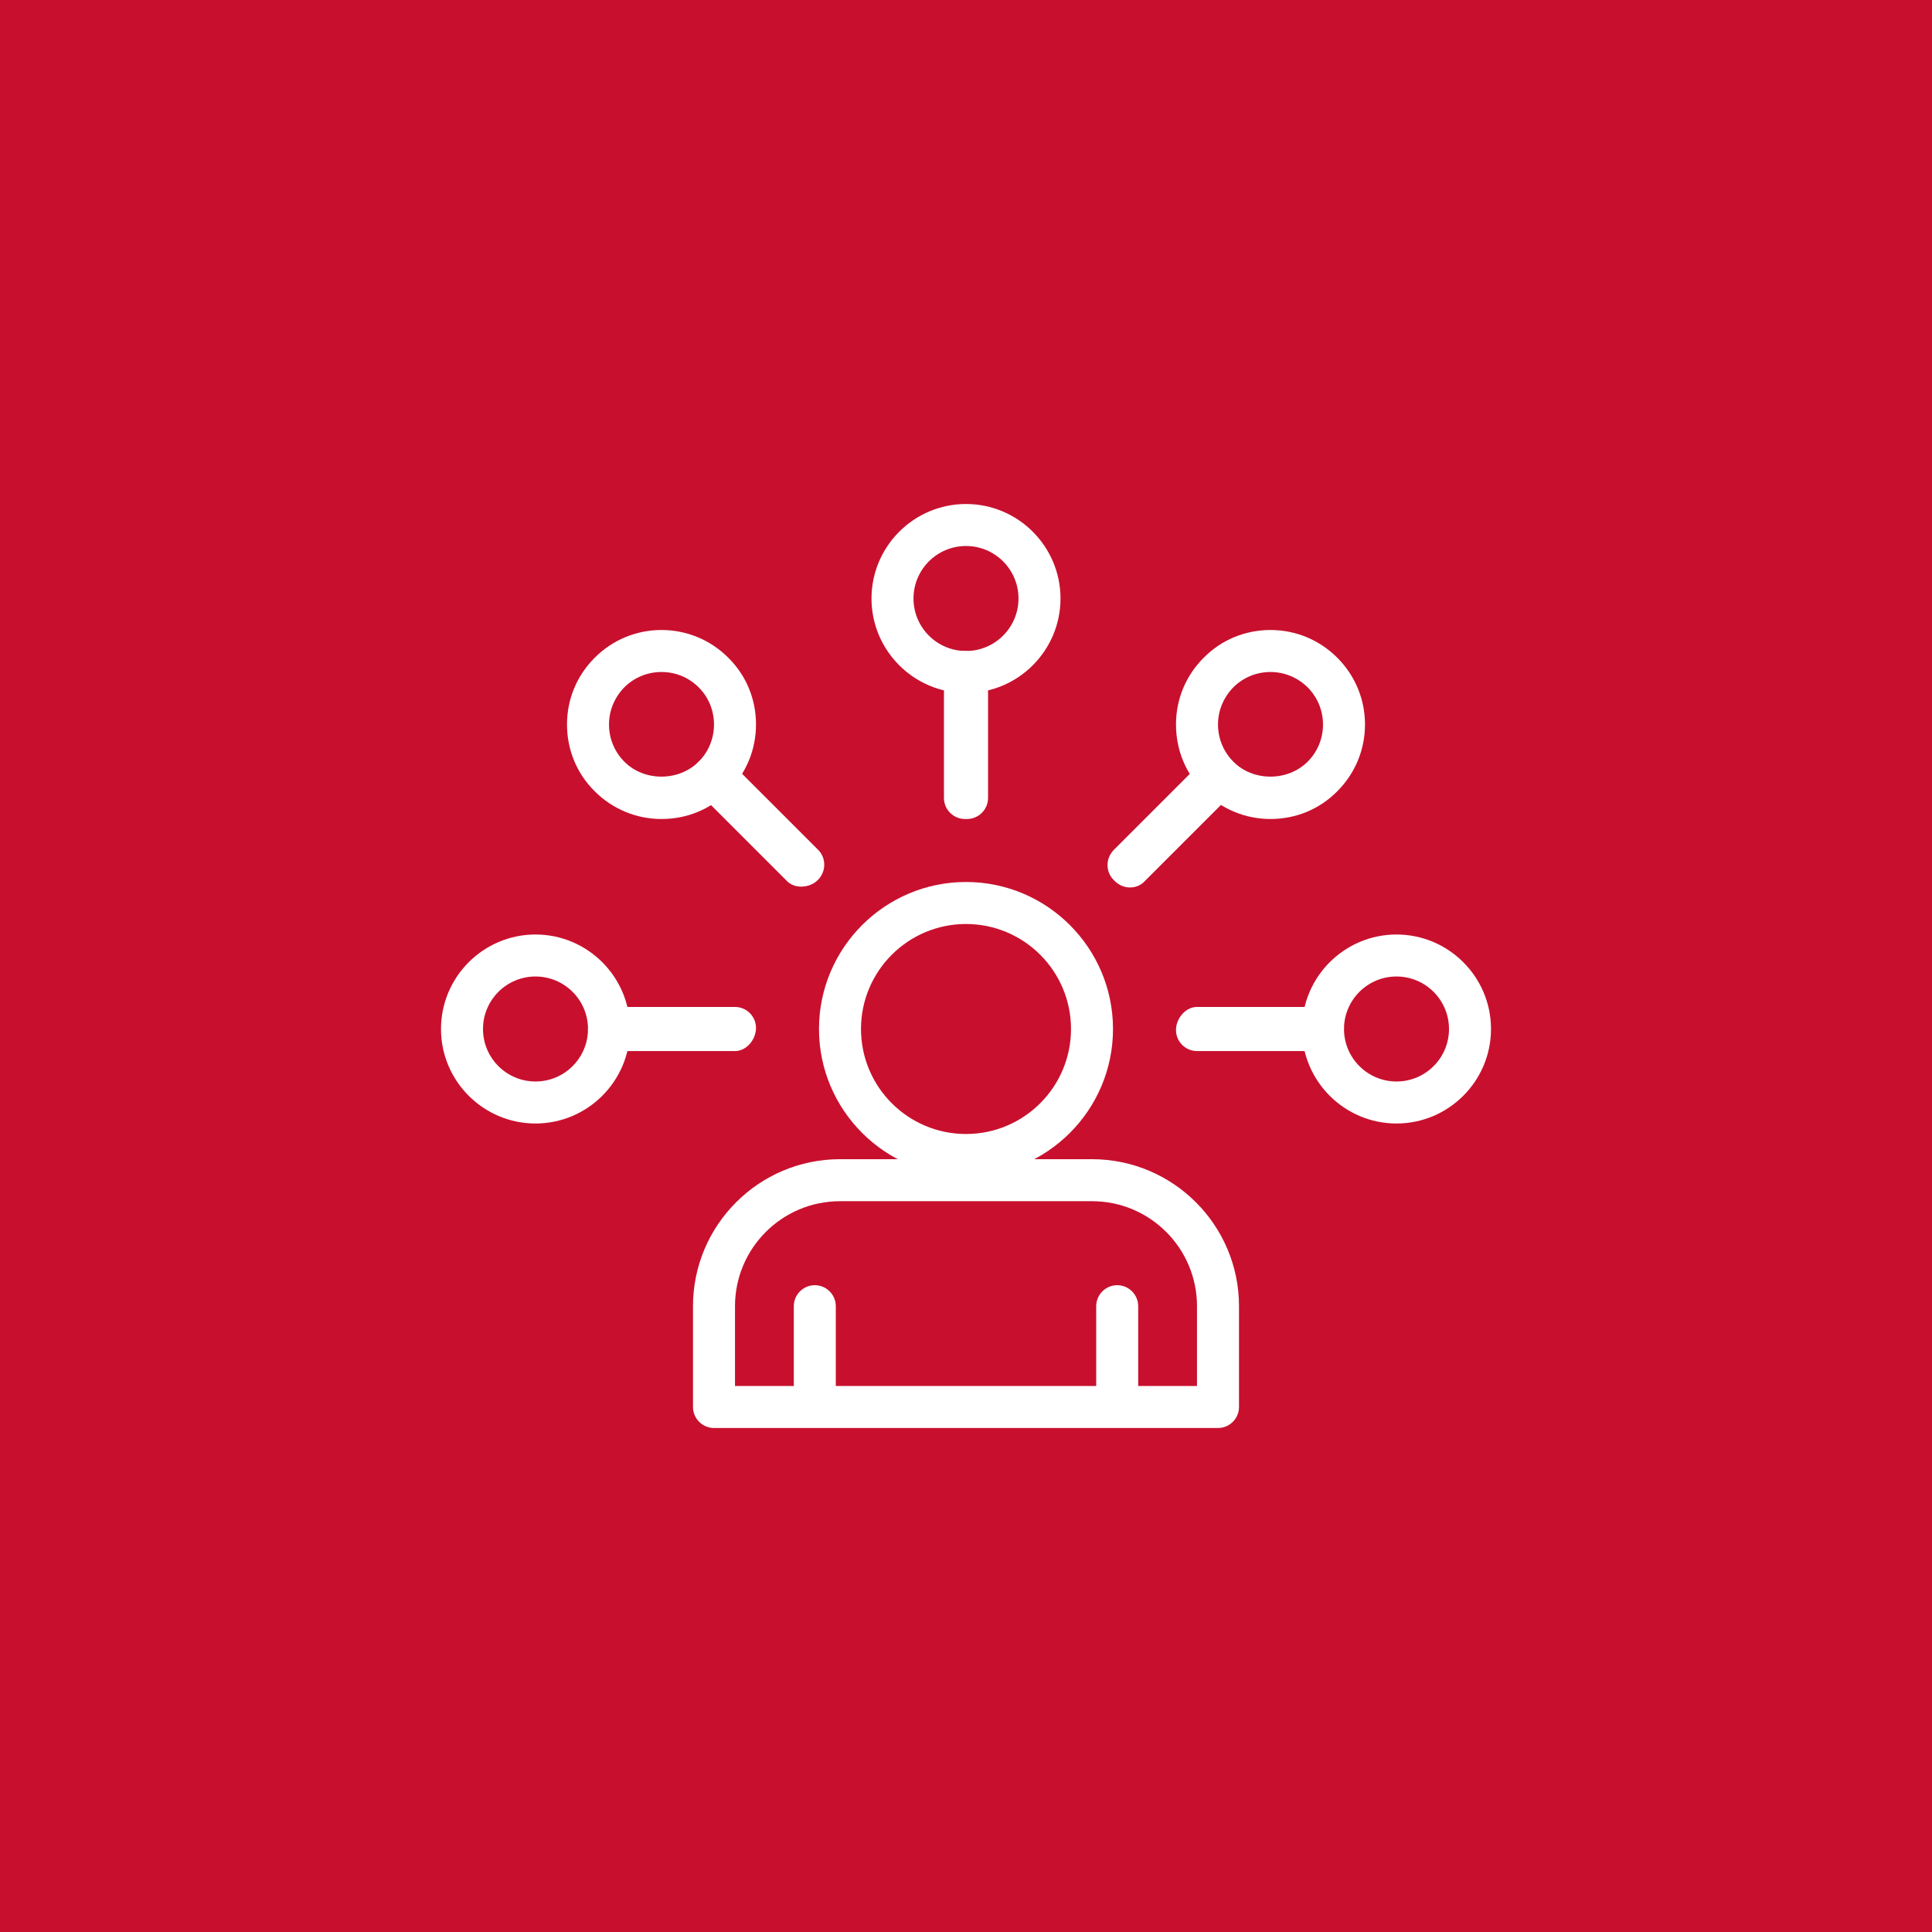
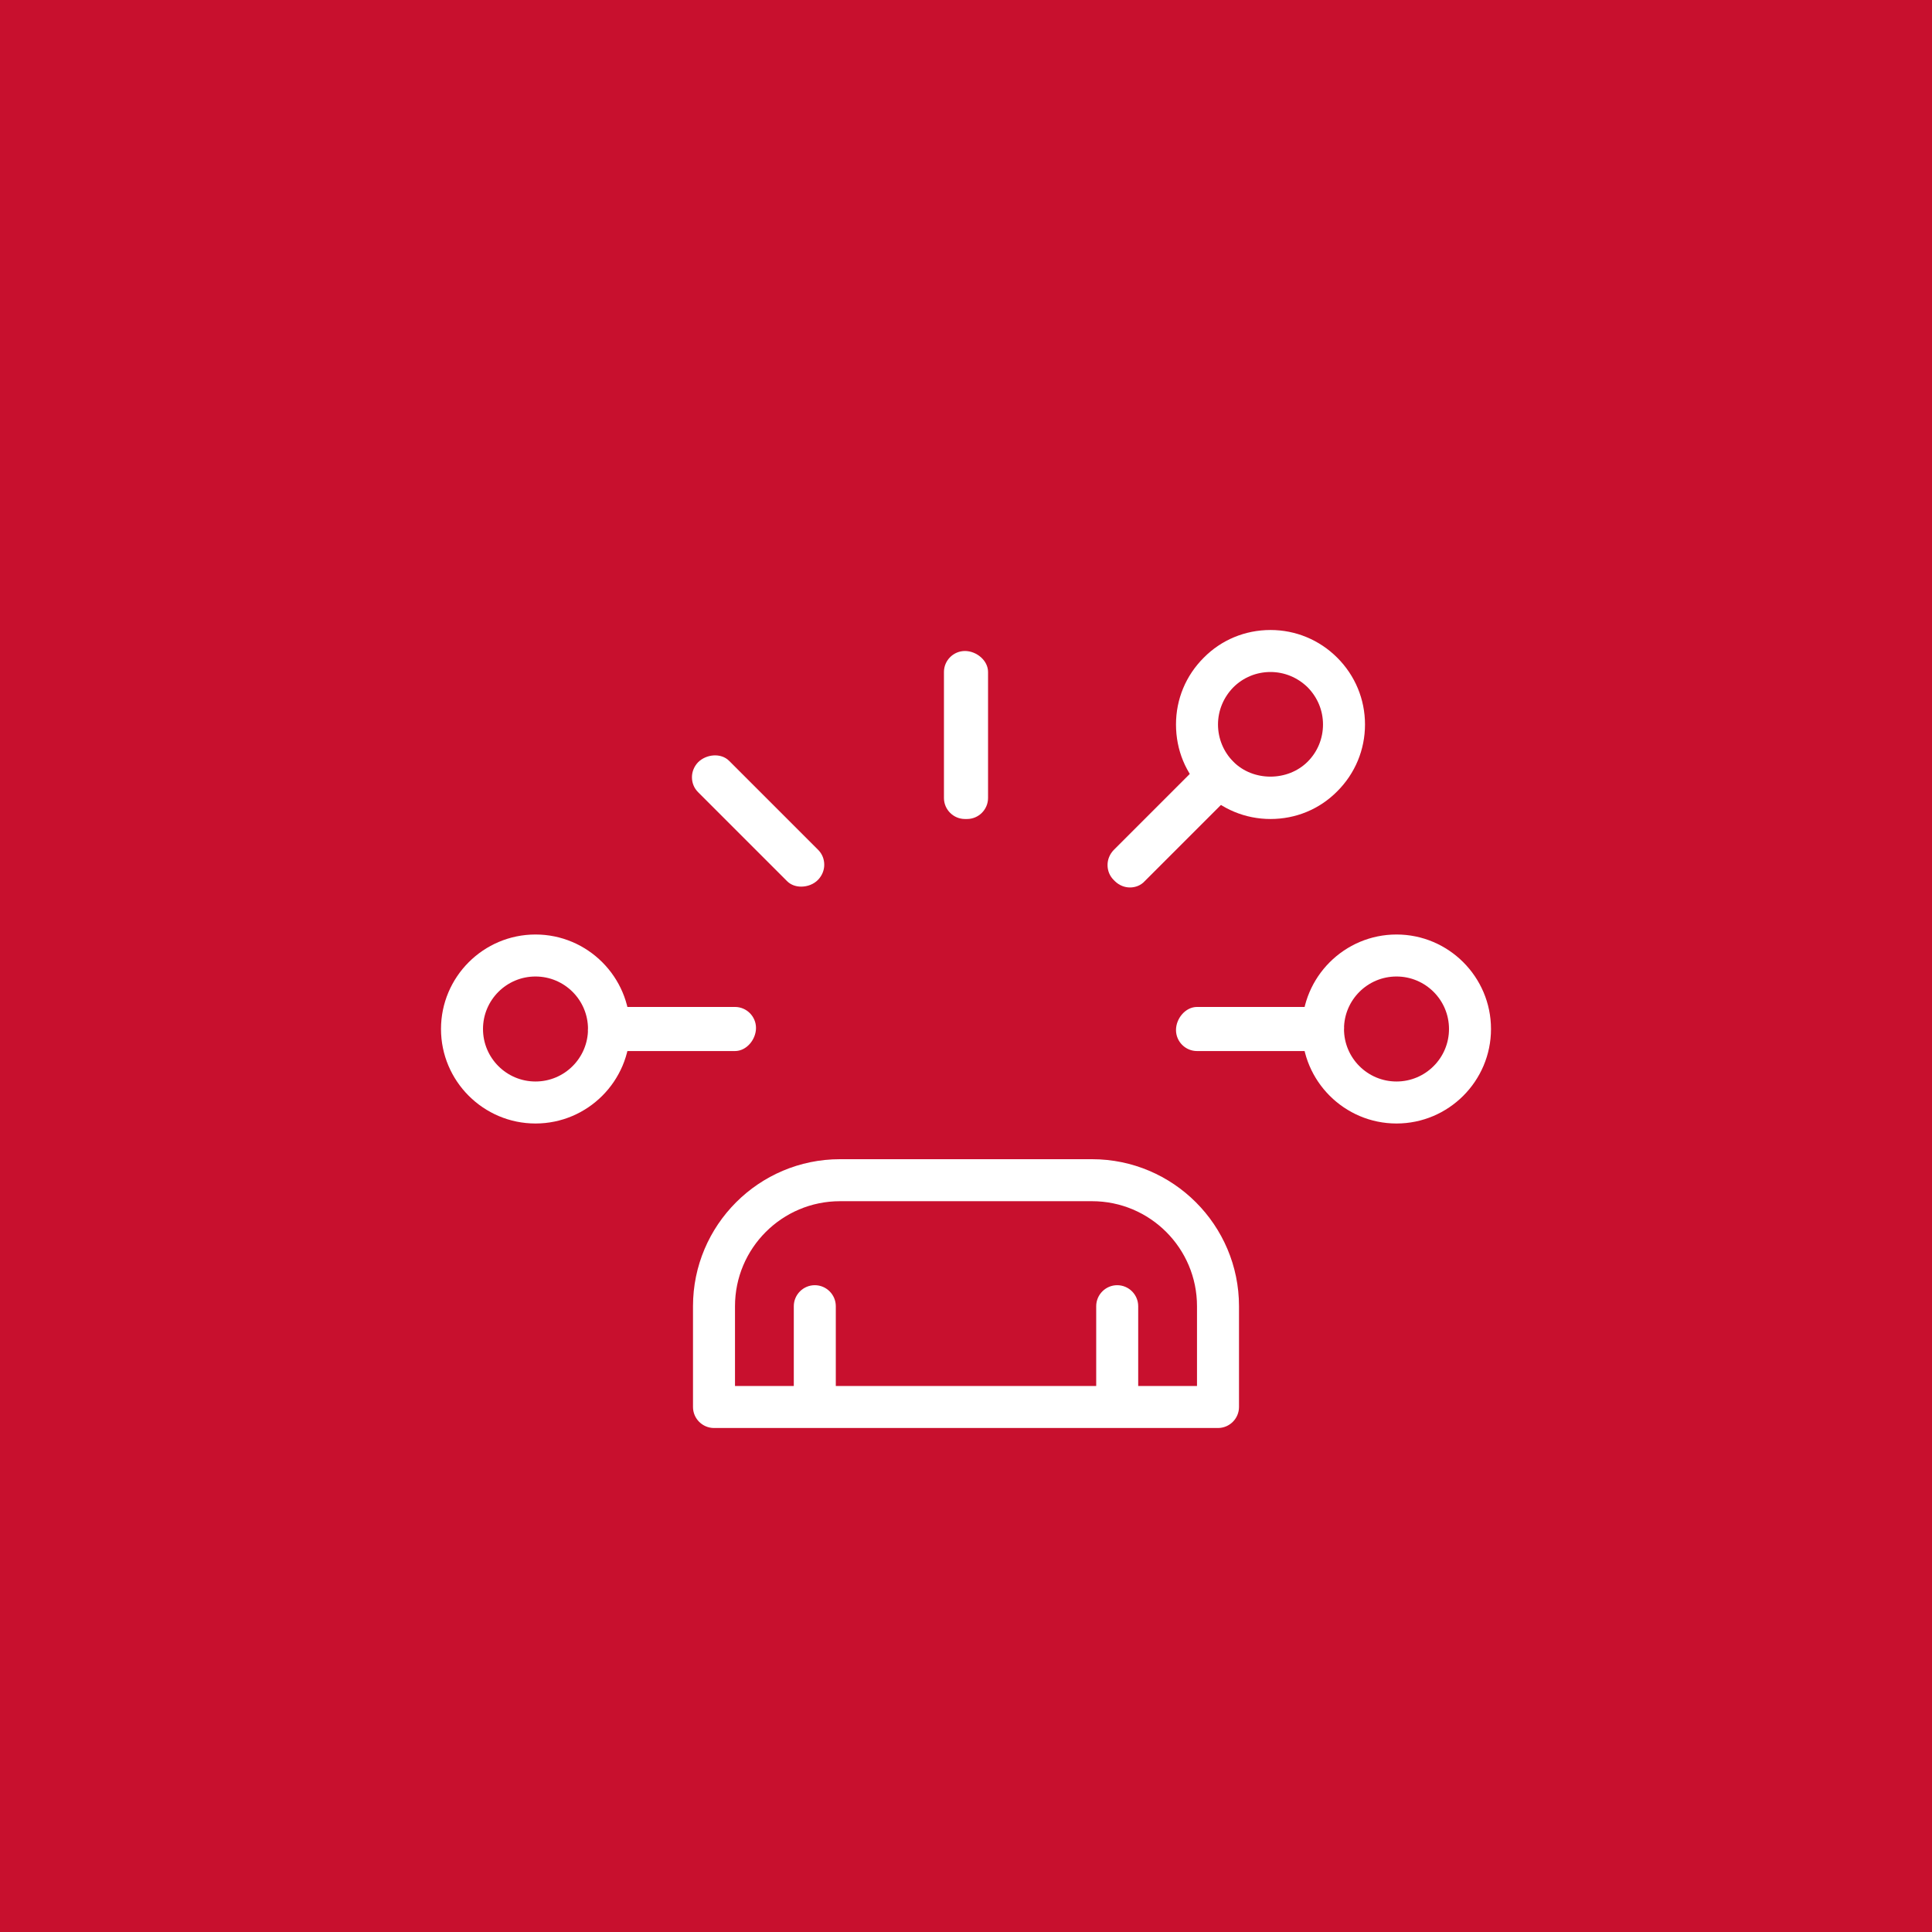
<svg xmlns="http://www.w3.org/2000/svg" version="1.1" id="Layer_1" x="0px" y="0px" viewBox="0 0 92 92" style="enable-background:new 0 0 92 92;" xml:space="preserve">
  <style type="text/css">
	.st0{fill:#C8102E;}
	.st1{fill:#FFFFFF;}
	.st2{clip-path:url(#SVGID_00000136405930018629913780000011586678995830267317_);}
	.st3{clip-path:url(#SVGID_00000129197662473403357350000017572434012464839812_);}
	.st4{clip-path:url(#SVGID_00000181069050706353273380000012347207283741266340_);}
	.st5{clip-path:url(#SVGID_00000164480369712953383130000010062806791192581303_);}
	.st6{clip-path:url(#SVGID_00000007395613427639554700000009497311478562158751_);}
	.st7{clip-path:url(#SVGID_00000140010261618923440630000003110617837669974157_);}
	.st8{clip-path:url(#SVGID_00000112599666153057303940000011030822665849630350_);}
	.st9{clip-path:url(#SVGID_00000040568145940386920360000010248875905893235639_);}
	.st10{clip-path:url(#SVGID_00000160890074836469327670000004276840339835899060_);}
	.st11{clip-path:url(#SVGID_00000079476603573546108560000014555142488693326231_);}
	.st12{clip-path:url(#SVGID_00000059271790458550520810000015432991788341571507_);}
	.st13{clip-path:url(#SVGID_00000003068607470038479720000011305903449973197710_);}
	.st14{clip-path:url(#SVGID_00000180354606144718891460000006670641091954791601_);}
	.st15{clip-path:url(#SVGID_00000160868914848582383890000009335629611137684889_);}
	.st16{clip-path:url(#SVGID_00000013878567787302149780000004777096024929494453_);}
	.st17{clip-path:url(#SVGID_00000099656937766665526460000016607088632531754121_);}
</style>
  <rect x="-201.18" y="-388.08" class="st0" width="968.52" height="968.52" />
  <g>
    <g>
      <g>
        <g>
-           <path class="st1" d="M46,56c-3.86,0-7-3.14-7-7s3.14-7,7-7s7,3.14,7,7S49.86,56,46,56z M46,44c-2.76,0-5,2.24-5,5s2.24,5,5,5      s5-2.24,5-5S48.76,44,46,44z" />
-         </g>
+           </g>
      </g>
      <g>
        <g>
          <path class="st1" d="M58,68H34c-0.55,0-1-0.45-1-1v-4.8c0-3.86,3.14-7,7-7h12c3.86,0,7,3.14,7,7V67C59,67.55,58.55,68,58,68z       M54.2,66H57v-3.8c0-2.76-2.24-5-5-5H40c-2.76,0-5,2.24-5,5V66h2.8v-3.8c0-0.55,0.45-1,1-1s1,0.45,1,1V66h12.4v-3.8      c0-0.55,0.45-1,1-1s1,0.45,1,1V66z" />
        </g>
      </g>
    </g>
    <g>
      <g>
        <g>
          <path class="st1" d="M63,50.05h-6c-0.55,0-1-0.45-1-1s0.45-1.1,1-1.1h6c0.55,0,1,0.45,1,1S63.55,50.05,63,50.05z" />
        </g>
      </g>
      <g>
        <g>
          <path class="st1" d="M66.5,53.5c-2.48,0-4.5-2.02-4.5-4.5s2.02-4.5,4.5-4.5S71,46.52,71,49S68.98,53.5,66.5,53.5z M66.5,46.5      c-1.38,0-2.5,1.12-2.5,2.5s1.12,2.5,2.5,2.5S69,50.38,69,49S67.88,46.5,66.5,46.5z" />
        </g>
      </g>
    </g>
    <g>
      <g>
        <g>
          <path class="st1" d="M35,50.05h-6c-0.55,0-1-0.45-1-1s0.45-1.1,1-1.1h6c0.55,0,1,0.45,1,1S35.55,50.05,35,50.05z" />
        </g>
      </g>
      <g>
        <g>
          <path class="st1" d="M25.5,53.5c-2.48,0-4.5-2.02-4.5-4.5s2.02-4.5,4.5-4.5S30,46.52,30,49S27.98,53.5,25.5,53.5z M25.5,46.5      c-1.38,0-2.5,1.12-2.5,2.5s1.12,2.5,2.5,2.5S28,50.38,28,49S26.88,46.5,25.5,46.5z" />
        </g>
      </g>
    </g>
    <g>
      <g>
        <g>
          <path class="st1" d="M53.81,42.26c-0.26,0-0.51-0.1-0.71-0.29l-0.07-0.07c-0.19-0.19-0.29-0.44-0.29-0.71s0.11-0.52,0.29-0.71      l4.24-4.24c0.39-0.39,1.02-0.39,1.41,0c0.19,0.19,0.33,0.48,0.33,0.74s-0.07,0.55-0.26,0.74l-4.24,4.24      C54.33,42.16,54.07,42.26,53.81,42.26z" />
        </g>
      </g>
      <g>
        <g>
          <path class="st1" d="M60.5,39c-1.2,0-2.33-0.47-3.18-1.32C56.46,36.84,56,35.71,56,34.5s0.47-2.33,1.32-3.18      C58.16,30.47,59.29,30,60.5,30c1.2,0,2.33,0.47,3.18,1.32l0,0l0,0l0,0C64.53,32.17,65,33.3,65,34.5s-0.47,2.33-1.32,3.18      C62.83,38.54,61.7,39,60.5,39z M60.5,32c-0.67,0-1.3,0.26-1.77,0.73C58.26,33.21,58,33.84,58,34.5s0.26,1.3,0.73,1.77      c0.94,0.95,2.59,0.95,3.54,0C62.74,35.8,63,35.17,63,34.5s-0.26-1.29-0.73-1.77l0,0C61.79,32.26,61.16,32,60.5,32z" />
        </g>
      </g>
    </g>
    <g>
      <g>
        <g>
          <path class="st1" d="M46.05,39h-0.1c-0.55,0-1-0.45-1-1v-6c0-0.55,0.45-1,1-1s1.1,0.45,1.1,1v6C47.05,38.55,46.6,39,46.05,39z       M46.05,38L46.05,38L46.05,38z" />
        </g>
      </g>
      <g>
        <g>
-           <path class="st1" d="M46,33c-2.48,0-4.5-2.02-4.5-4.5S43.52,24,46,24s4.5,2.02,4.5,4.5S48.48,33,46,33z M46,26      c-1.38,0-2.5,1.12-2.5,2.5S44.62,31,46,31s2.5-1.12,2.5-2.5S47.38,26,46,26z" />
-         </g>
+           </g>
      </g>
    </g>
    <g>
      <g>
        <g>
          <path class="st1" d="M38.15,42.22c-0.25,0-0.49-0.08-0.67-0.26l-4.24-4.24c-0.19-0.19-0.29-0.44-0.29-0.71s0.11-0.52,0.29-0.71      c0.39-0.39,1.09-0.46,1.48-0.07l4.24,4.24c0.19,0.19,0.29,0.44,0.29,0.71s-0.11,0.52-0.29,0.71      C38.75,42.11,38.45,42.22,38.15,42.22z" />
        </g>
      </g>
      <g>
        <g>
-           <path class="st1" d="M31.5,39c-1.2,0-2.33-0.47-3.18-1.32C27.47,36.84,27,35.71,27,34.5s0.47-2.33,1.32-3.18l0,0l0,0l0,0      C29.17,30.47,30.3,30,31.5,30c1.2,0,2.33,0.47,3.18,1.32C35.54,32.17,36,33.3,36,34.5s-0.47,2.33-1.32,3.18      C33.84,38.54,32.71,39,31.5,39z M31.5,32c-0.67,0-1.3,0.26-1.77,0.73l0,0C29.26,33.21,29,33.84,29,34.5s0.26,1.3,0.73,1.77      c0.94,0.95,2.59,0.95,3.54,0C33.74,35.8,34,35.17,34,34.5s-0.26-1.3-0.73-1.77C32.8,32.26,32.17,32,31.5,32z M29.03,32.03      L29.03,32.03L29.03,32.03z" />
-         </g>
+           </g>
      </g>
    </g>
  </g>
</svg>